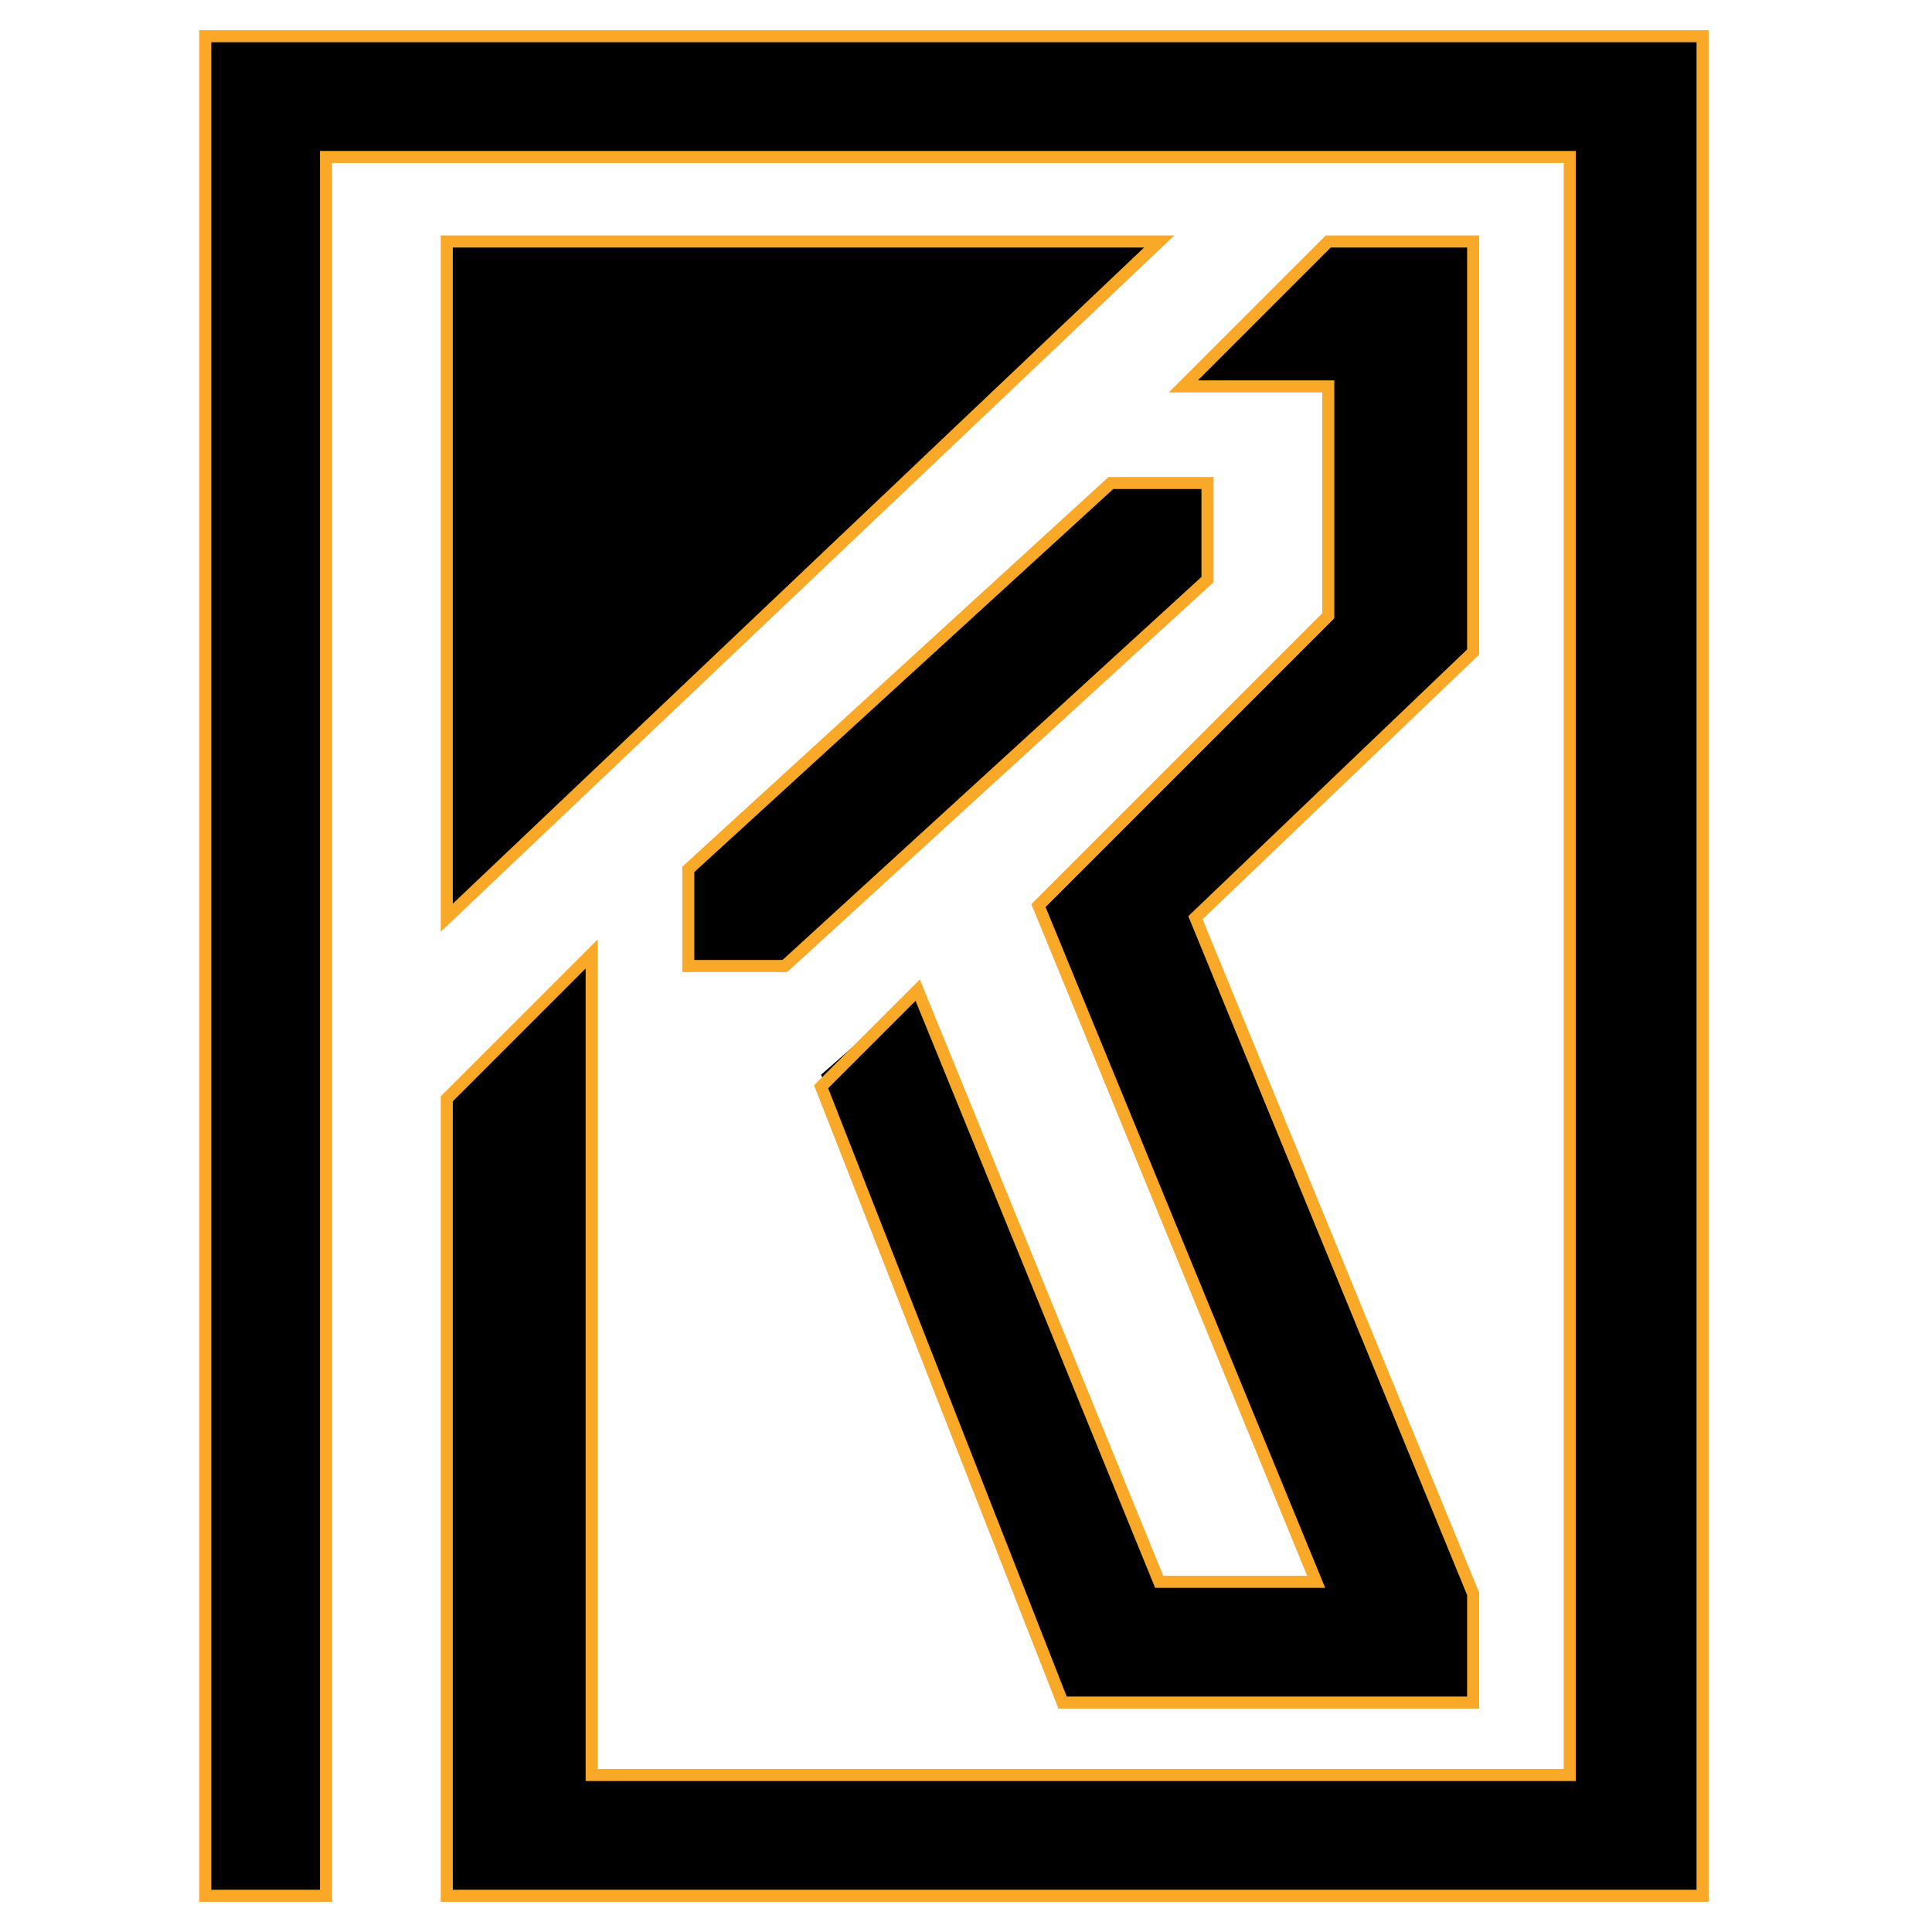
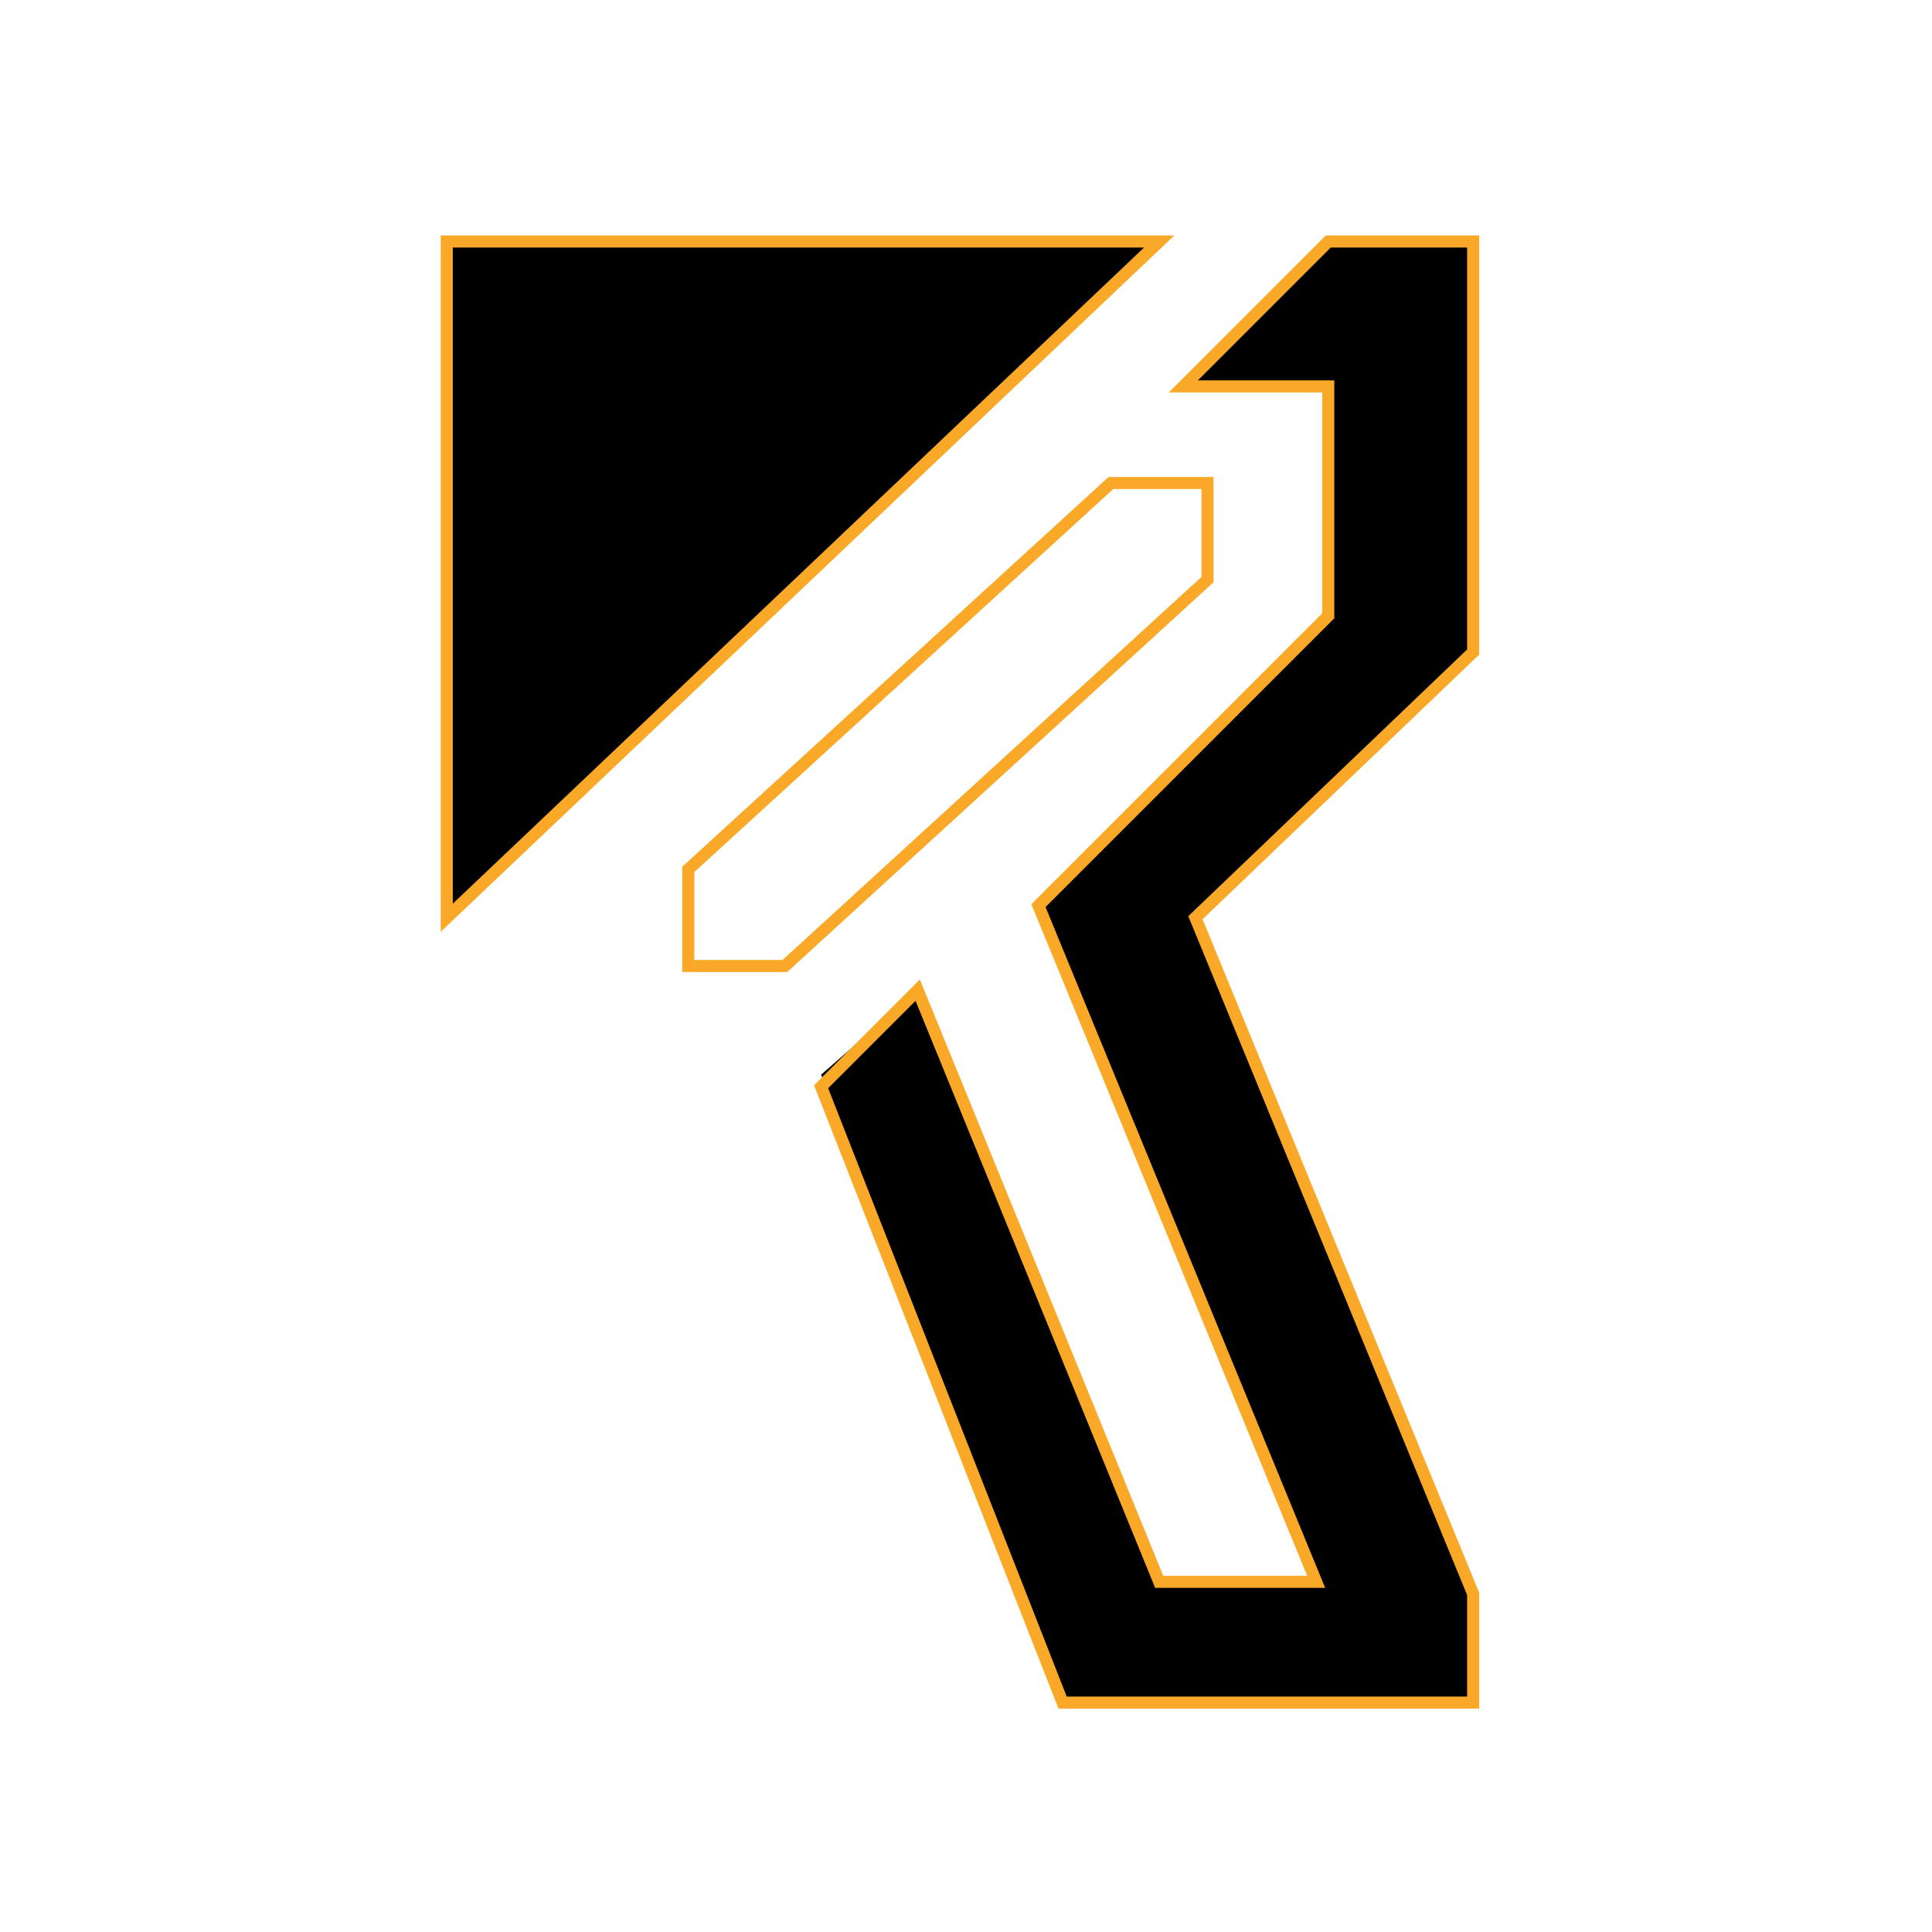
<svg xmlns="http://www.w3.org/2000/svg" xmlns:xlink="http://www.w3.org/1999/xlink" version="1.1" id="Ebene_1" x="0px" y="0px" viewBox="0 0 16 16" style="enable-background:new 0 0 16 16;" xml:space="preserve">
  <style type="text/css">
	.st0{clip-path:url(#SVGID_2_);}
	.st1{clip-path:url(#SVGID_4_);}
	.st2{clip-path:url(#SVGID_6_);}
	.st3{clip-path:url(#SVGID_8_);}
	.st4{fill:none;stroke:#F9A828;stroke-width:0.1;stroke-miterlimit:10;}
</style>
  <g>
    <g>
      <g>
        <defs>
          <rect id="SVGID_1_" x="-1.8" y="-1.9" width="19.5" height="19.5" />
        </defs>
        <clipPath id="SVGID_2_">
          <use xlink:href="#SVGID_1_" style="overflow:visible;" />
        </clipPath>
        <polygon class="st0" points="9.6,2 3.7,2 3.7,7.6    " />
      </g>
      <g>
        <defs>
-           <rect id="SVGID_3_" x="-1.8" y="-1.9" width="19.5" height="19.5" />
-         </defs>
+           </defs>
        <clipPath id="SVGID_4_">
          <use xlink:href="#SVGID_3_" style="overflow:visible;" />
        </clipPath>
        <polygon class="st1" points="5.7,7.2 9.2,4 10,4 10,4.8 6.5,8 5.7,8    " />
      </g>
      <g>
        <defs>
          <rect id="SVGID_5_" x="-1.8" y="-1.9" width="19.5" height="19.5" />
        </defs>
        <clipPath id="SVGID_6_">
          <use xlink:href="#SVGID_5_" style="overflow:visible;" />
        </clipPath>
        <polygon class="st2" points="7.6,8.2 6.8,8.9 8.8,14.1 9.8,14.1 12.2,14.1 12.2,13.2 9.9,7.6 12.2,5.4 12.2,2 11,2 9.8,3.2      11,3.2 11,5.1 8.6,7.5 10.9,13.1 9.6,13.1    " />
      </g>
      <g>
        <defs>
-           <rect id="SVGID_7_" x="-1.8" y="-1.9" width="19.5" height="19.5" />
-         </defs>
+           </defs>
        <clipPath id="SVGID_8_">
          <use xlink:href="#SVGID_7_" style="overflow:visible;" />
        </clipPath>
-         <polygon class="st3" points="14.1,0.3 1.7,0.3 1.7,15.7 2.7,15.7 2.7,14.7 2.7,1.3 13,1.3 13,14.7 4.9,14.7 4.9,7.9 3.7,9.1      3.7,15.7 4.9,15.7 4.9,15.7 14.1,15.7    " />
      </g>
    </g>
  </g>
-   <polygon class="st4" points="1.7,15.7 1.7,0.3 14.1,0.3 14.1,15.7 3.7,15.7 3.7,9.1 4.9,7.9 4.9,14.7 13,14.7 13,1.3 2.7,1.3   2.7,15.7 " />
  <polygon class="st4" points="3.7,7.6 3.7,2 9.6,2 " />
  <polygon class="st4" points="5.7,7.2 5.7,8 6.5,8 10,4.8 10,4 9.2,4 " />
  <polygon class="st4" points="6.8,9 8.8,14.1 12.2,14.1 12.2,13.2 9.9,7.6 12.2,5.4 12.2,2 11,2 9.8,3.2 11,3.2 11,5.1 8.6,7.5   10.9,13.1 9.6,13.1 7.6,8.2 " />
</svg>